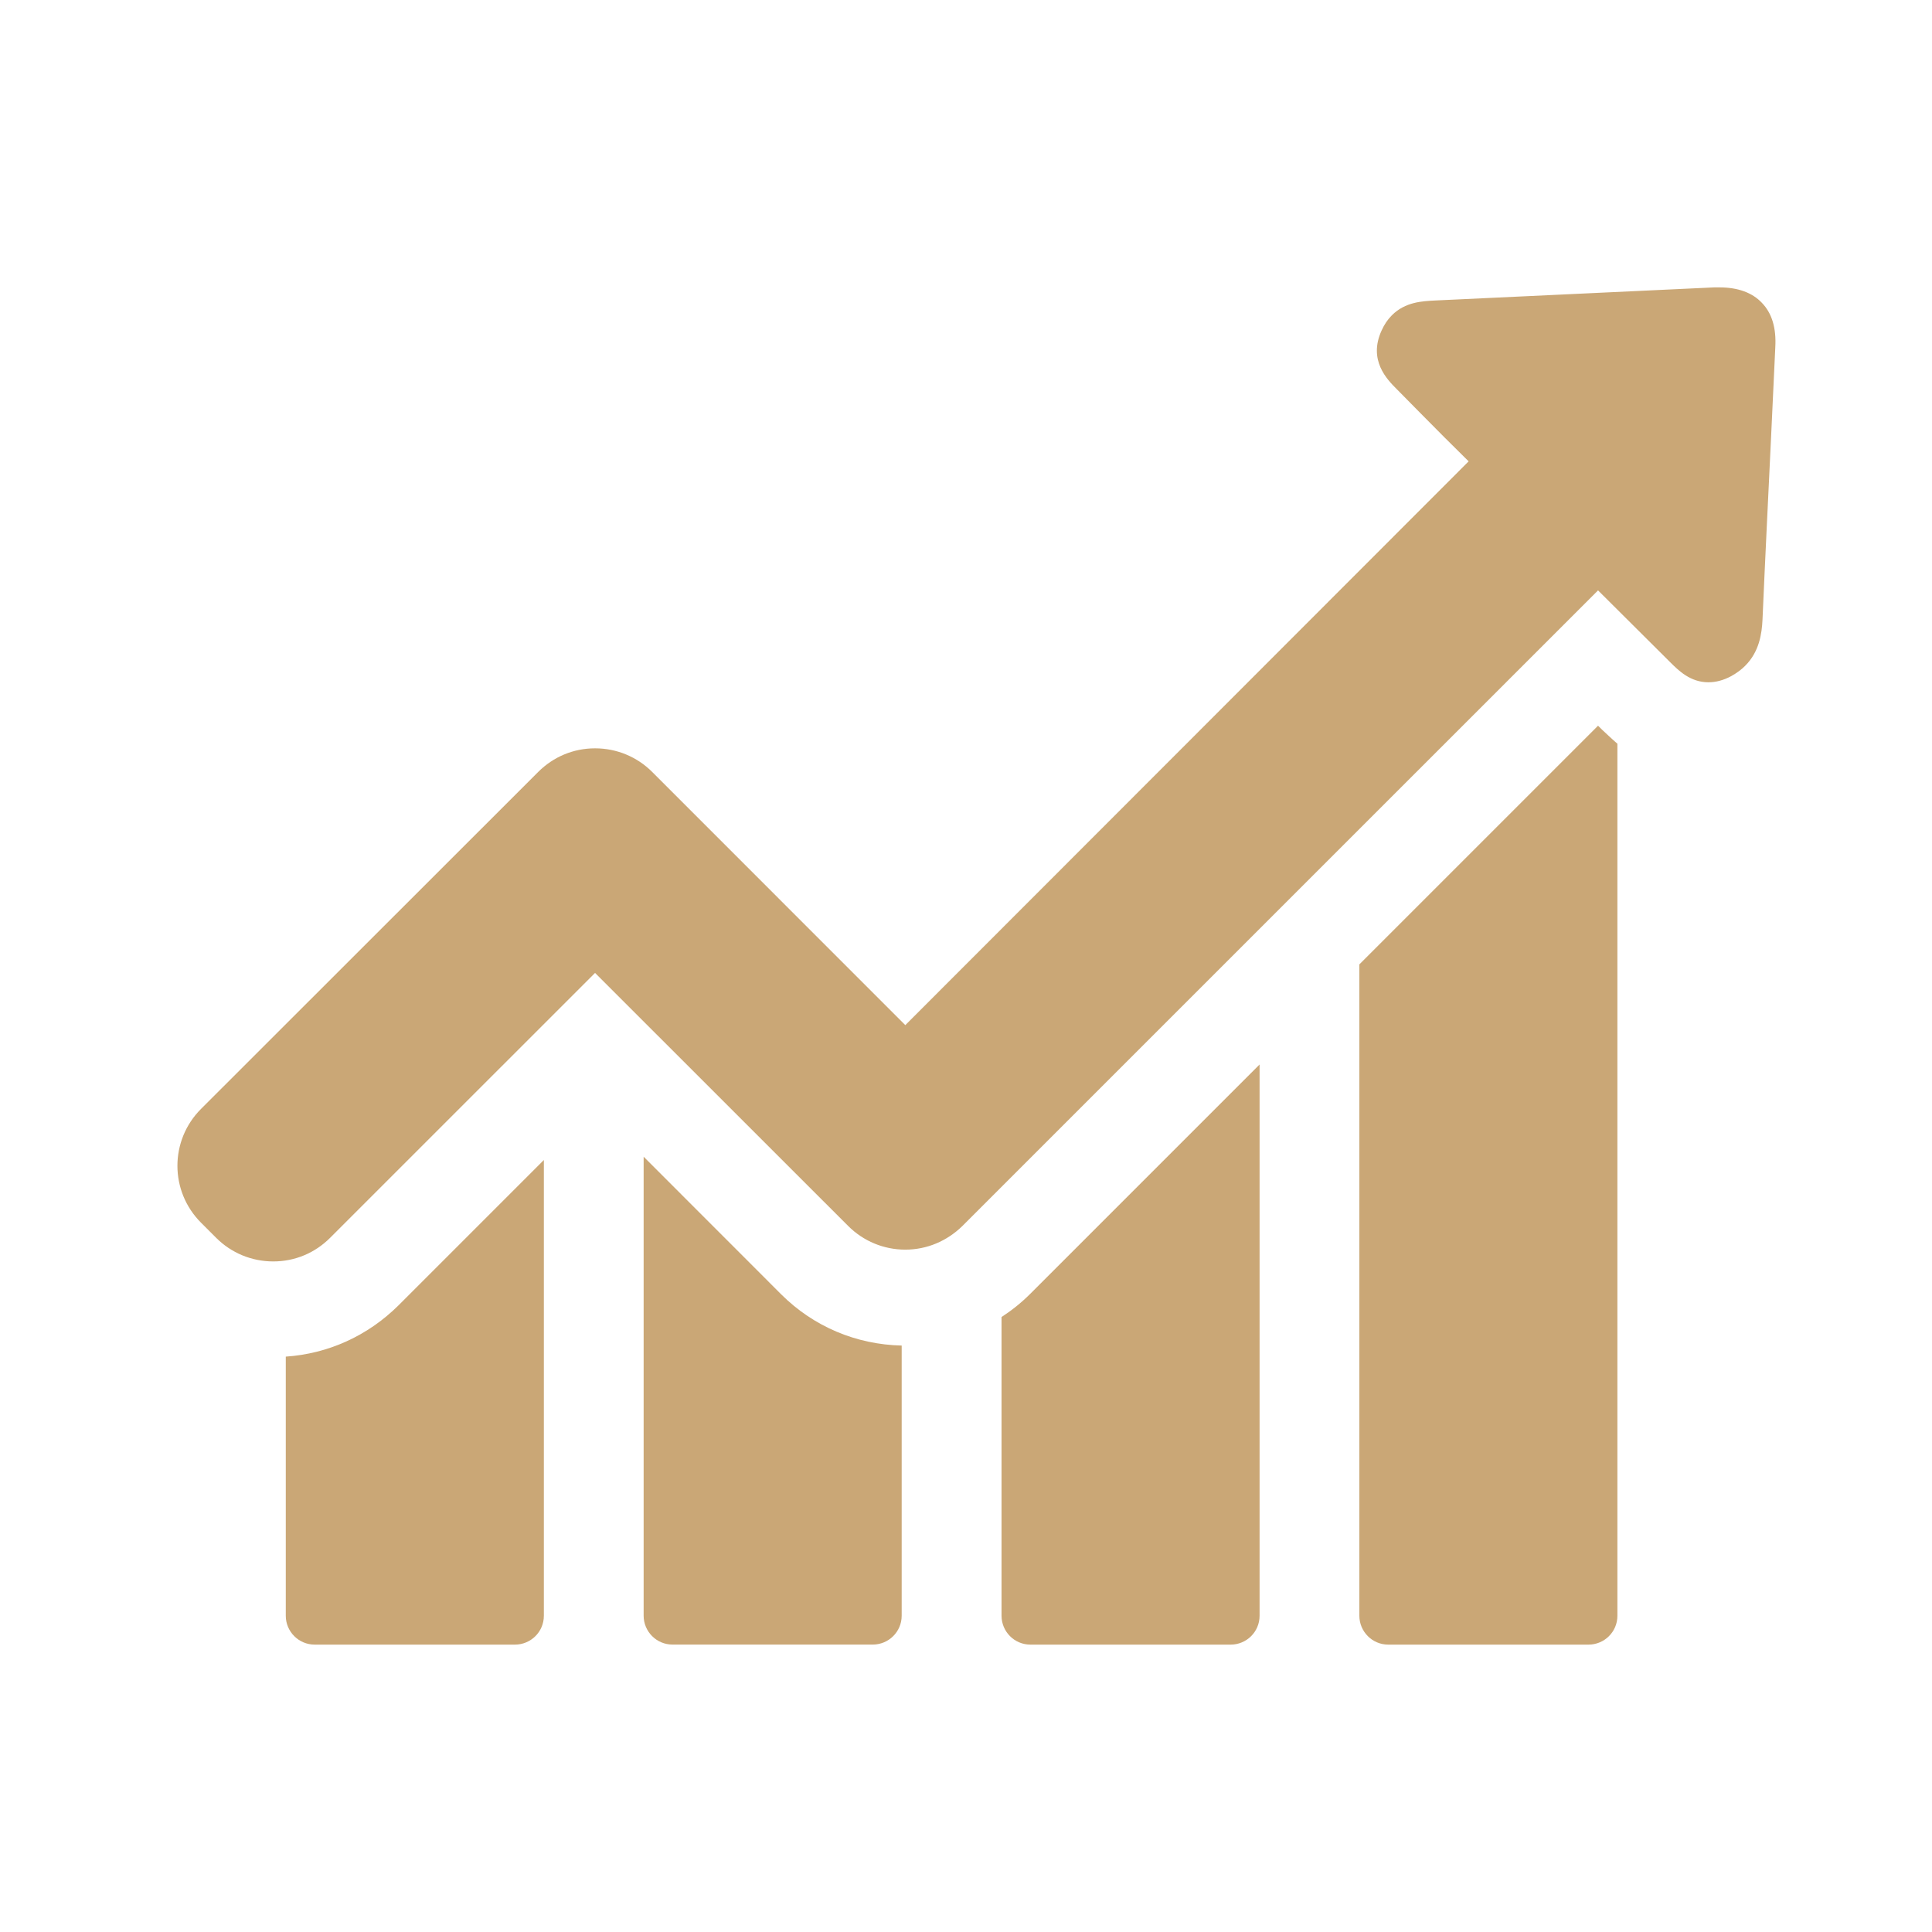
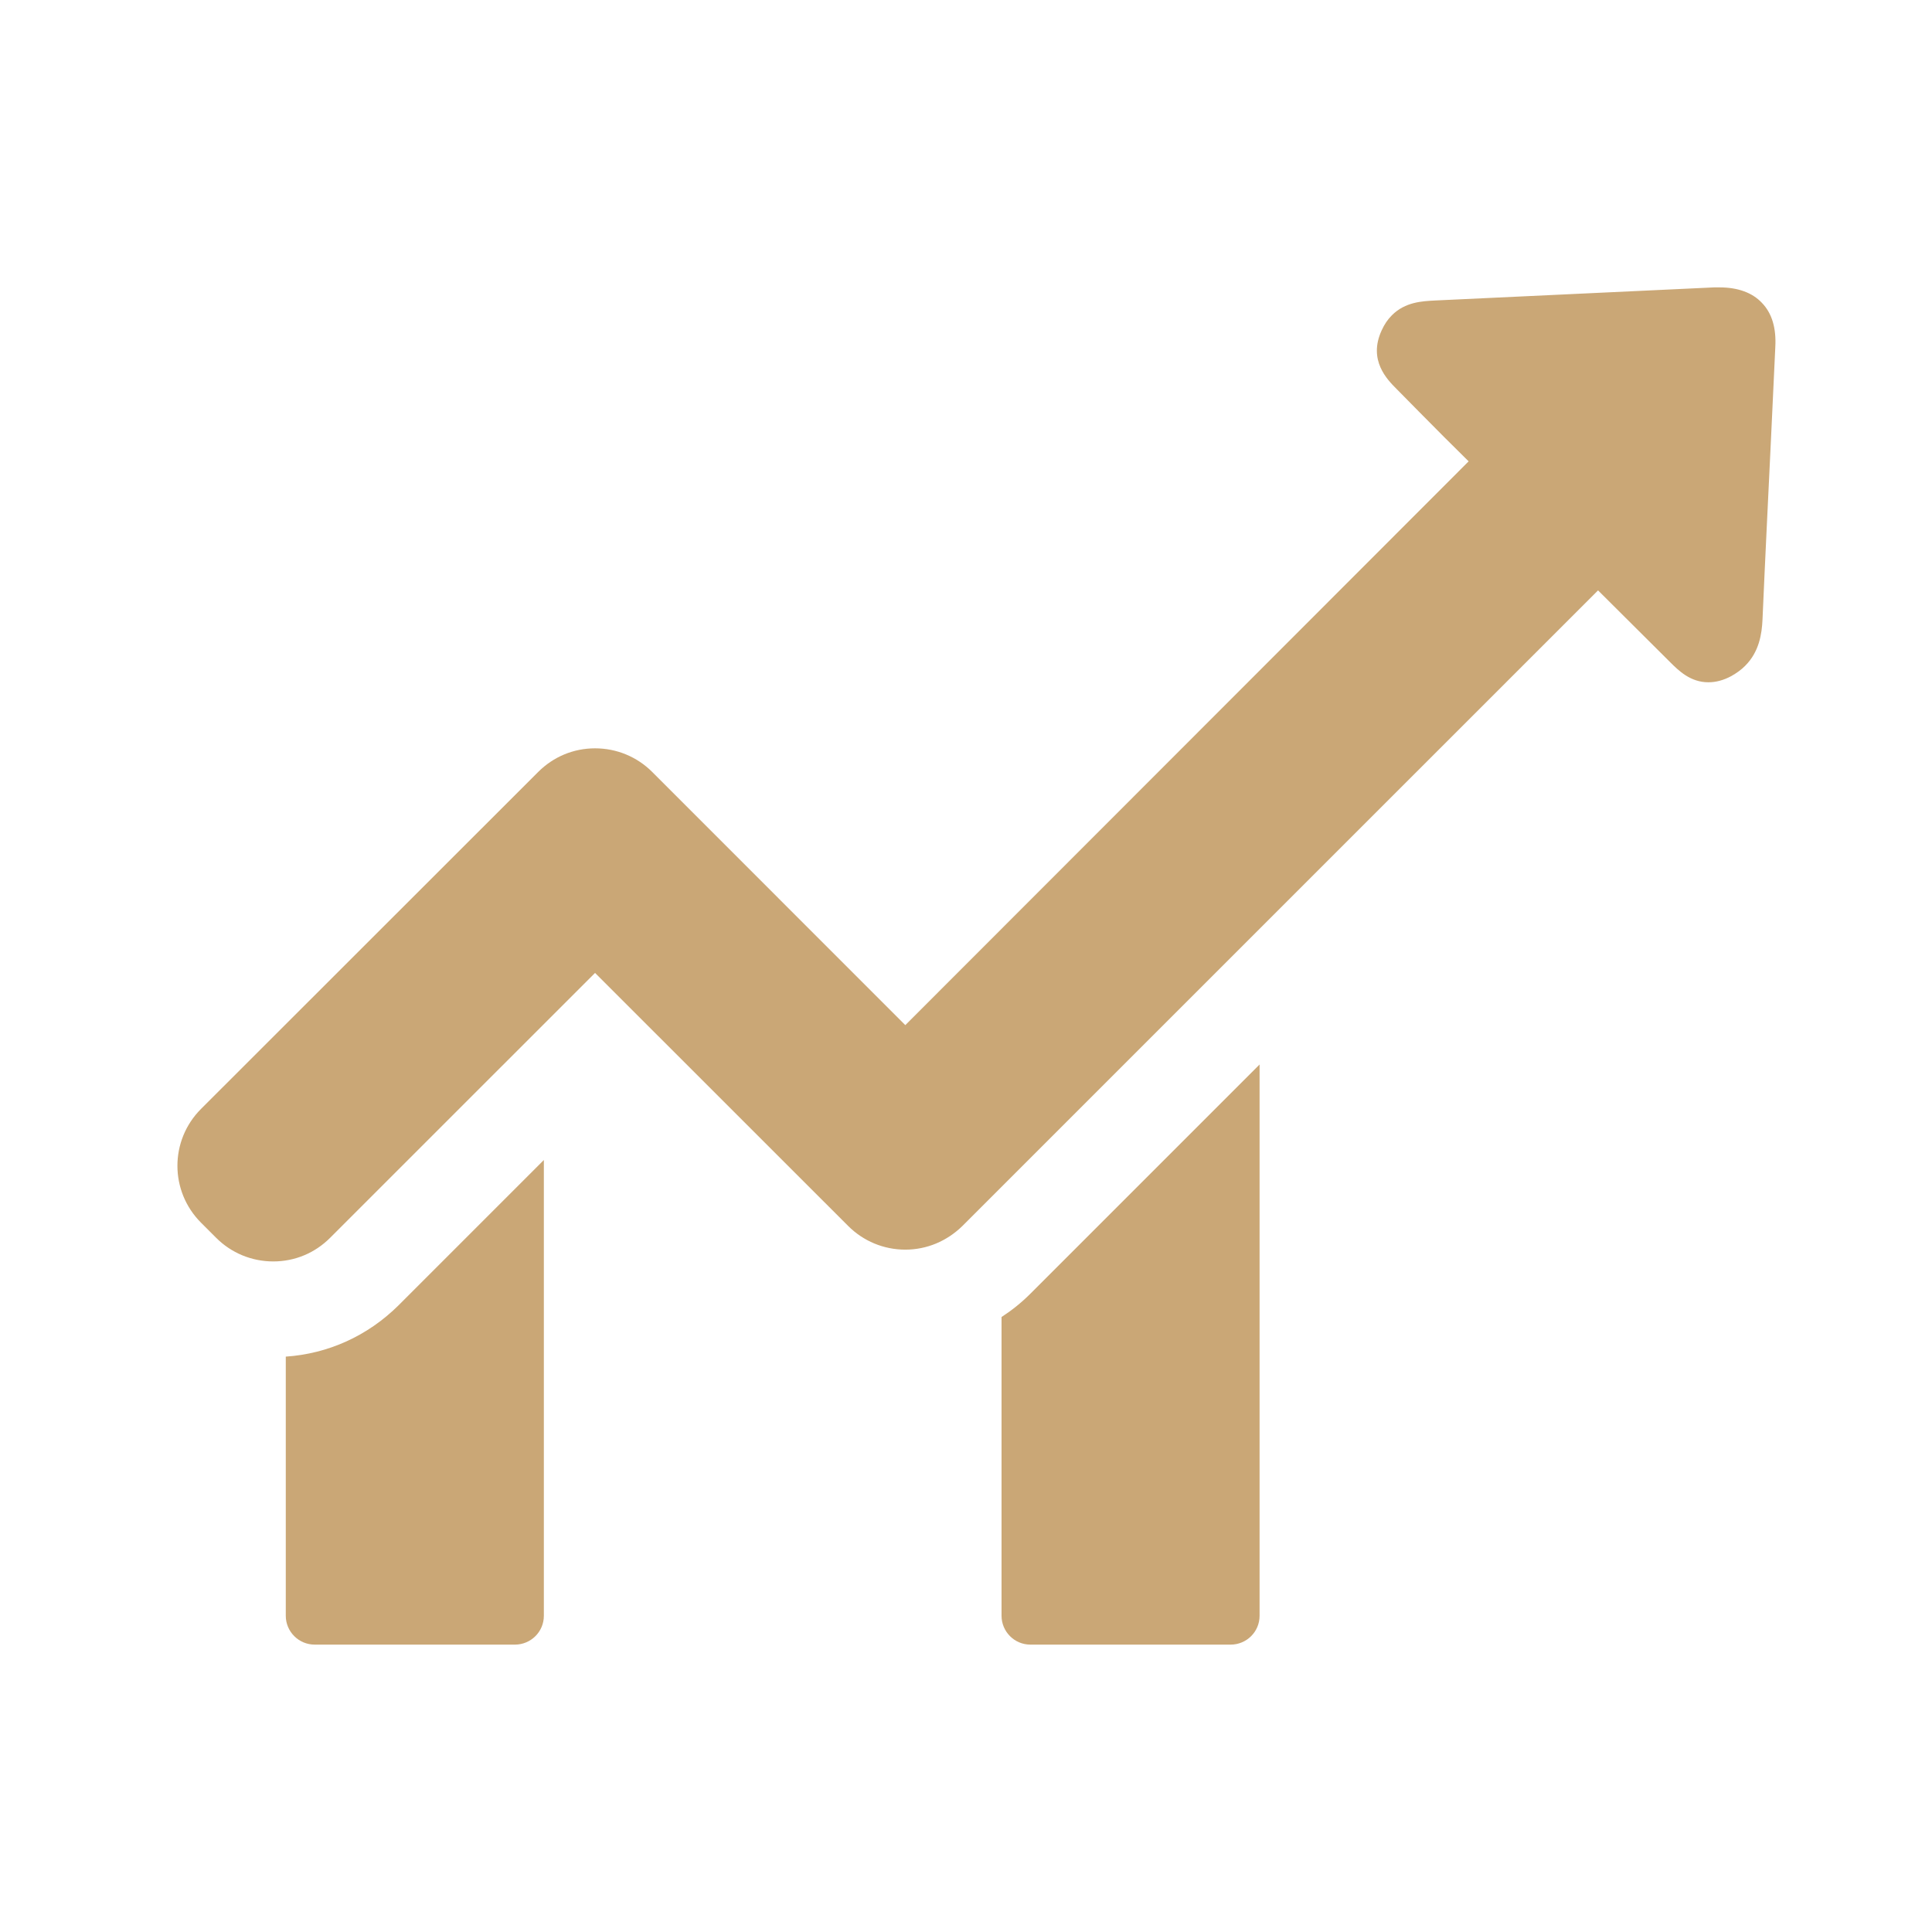
<svg xmlns="http://www.w3.org/2000/svg" version="1.1" id="Livello_1" x="0px" y="0px" width="48px" height="48px" viewBox="0 0 48 48" enable-background="new 0 0 48 48" xml:space="preserve">
  <path fill="#CAA776" d="M7.1,33.705v6.438c0,0.391,0.318,0.717,0.719,0.717h4.975c0.392,0,0.718-0.316,0.718-0.717V28.82  l-3.613,3.613C9.131,33.193,8.152,33.633,7.1,33.705L7.1,33.705z M7.1,33.705" />
-   <path fill="#CAA776" d="M15.991,28.738v11.404c0,0.391,0.318,0.717,0.717,0.717h4.976c0.392,0,0.718-0.316,0.718-0.717V33.43  c-1.134-0.025-2.194-0.475-2.994-1.273L15.991,28.738z M15.991,28.738" />
  <path fill="#CAA776" d="M24.883,32.721v7.422c0,0.391,0.317,0.717,0.717,0.717h4.976c0.392,0,0.718-0.316,0.718-0.717V26.447  l-5.701,5.701C25.372,32.369,25.135,32.557,24.883,32.721L24.883,32.721z M24.883,32.721" />
  <g>
-     <path fill="#CAA776" d="M39.703,18.03l-5.93,5.93v16.183c0,0.391,0.318,0.717,0.717,0.717h4.976c0.393,0,0.718-0.316,0.718-0.717   V18.478c-0.162-0.14-0.285-0.261-0.375-0.343L39.703,18.03z M39.703,18.03" />
    <path fill="#CAA776" d="M43.773,7.523c-0.237-0.252-0.597-0.383-1.052-0.383h-0.131c-2.316,0.106-4.625,0.22-6.942,0.326   c-0.309,0.017-0.734,0.033-1.067,0.367c-0.106,0.106-0.188,0.229-0.254,0.375c-0.342,0.742,0.14,1.224,0.367,1.452l0.579,0.587   c0.4,0.407,0.809,0.815,1.215,1.215L22.492,25.469l-6.289-6.291c-0.375-0.375-0.881-0.586-1.419-0.586   c-0.539,0-1.036,0.211-1.412,0.586l-8.376,8.371c-0.784,0.783-0.784,2.047,0,2.83l0.375,0.375c0.375,0.375,0.88,0.586,1.419,0.586   c0.539,0,1.036-0.211,1.411-0.586l6.583-6.582l6.289,6.287c0.375,0.375,0.881,0.588,1.419,0.588c0.538,0,1.035-0.213,1.419-0.588   l15.792-15.791l1.786,1.778c0.212,0.212,0.506,0.505,0.954,0.505c0.188,0,0.376-0.049,0.571-0.154   c0.131-0.074,0.245-0.155,0.343-0.254c0.352-0.35,0.416-0.799,0.432-1.148c0.065-1.502,0.14-3.002,0.212-4.512l0.106-2.259   C44.133,8.152,44.026,7.784,43.773,7.523L43.773,7.523z M43.773,7.523" />
  </g>
</svg>